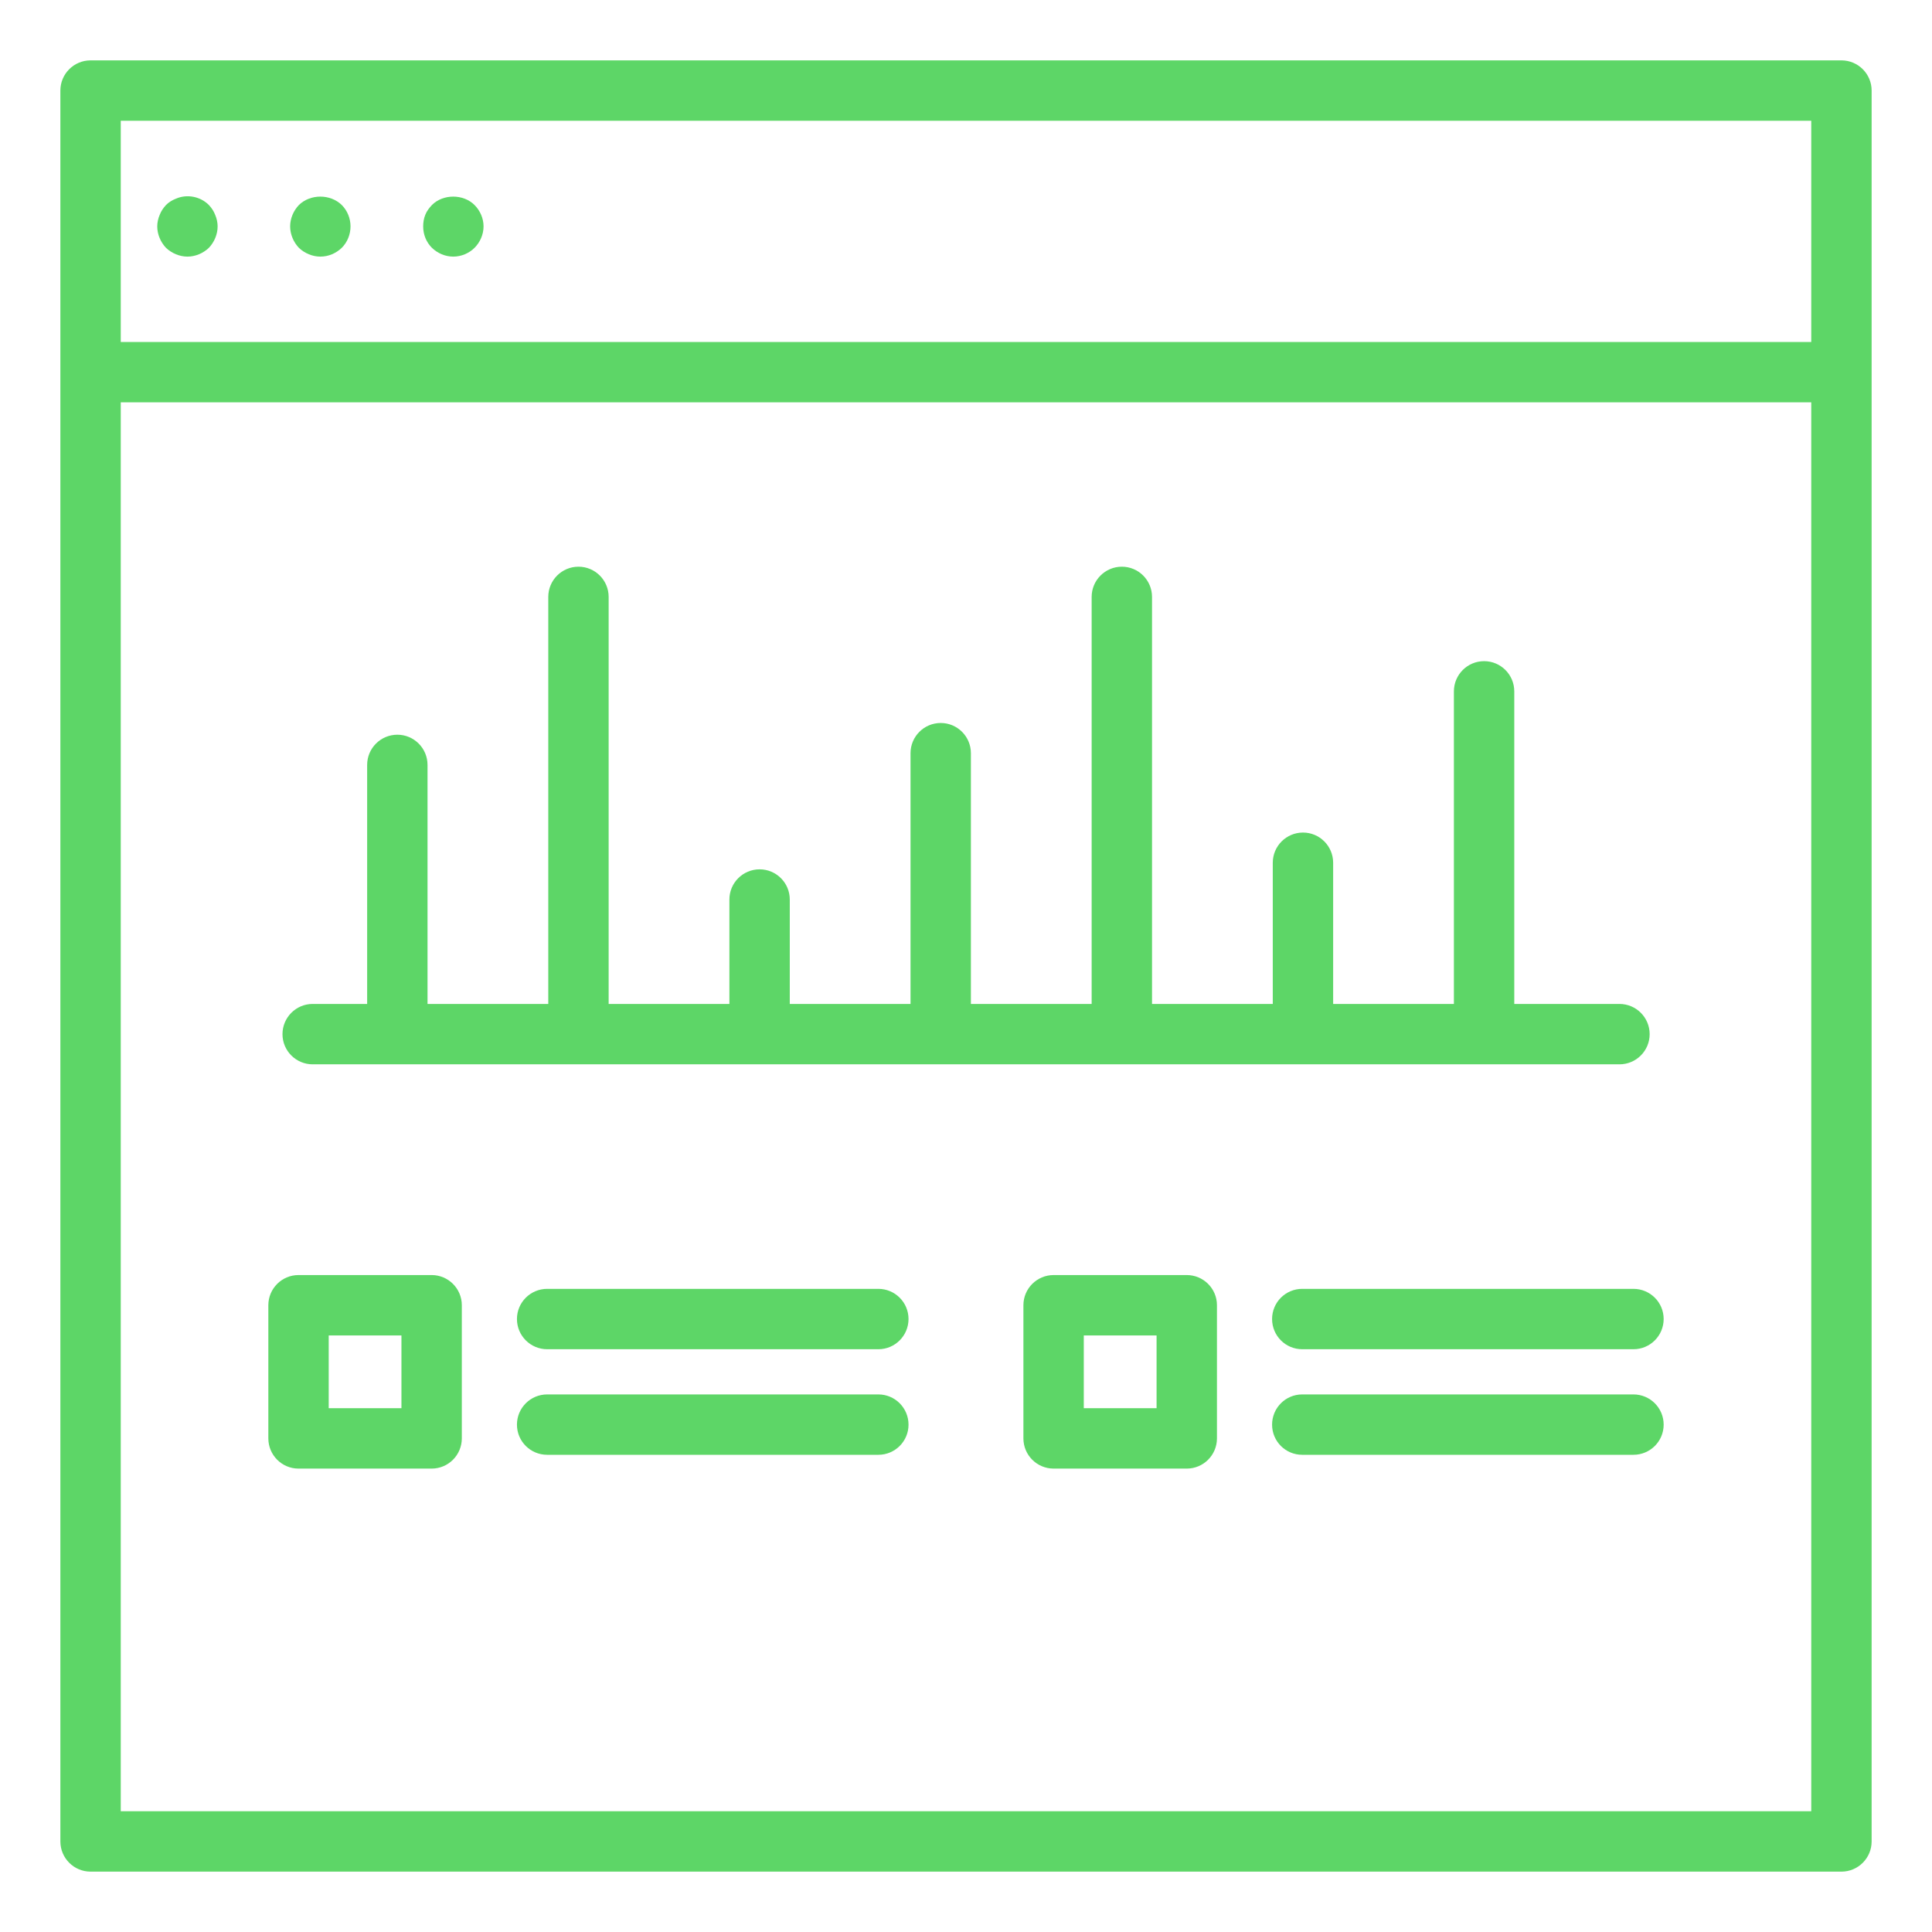
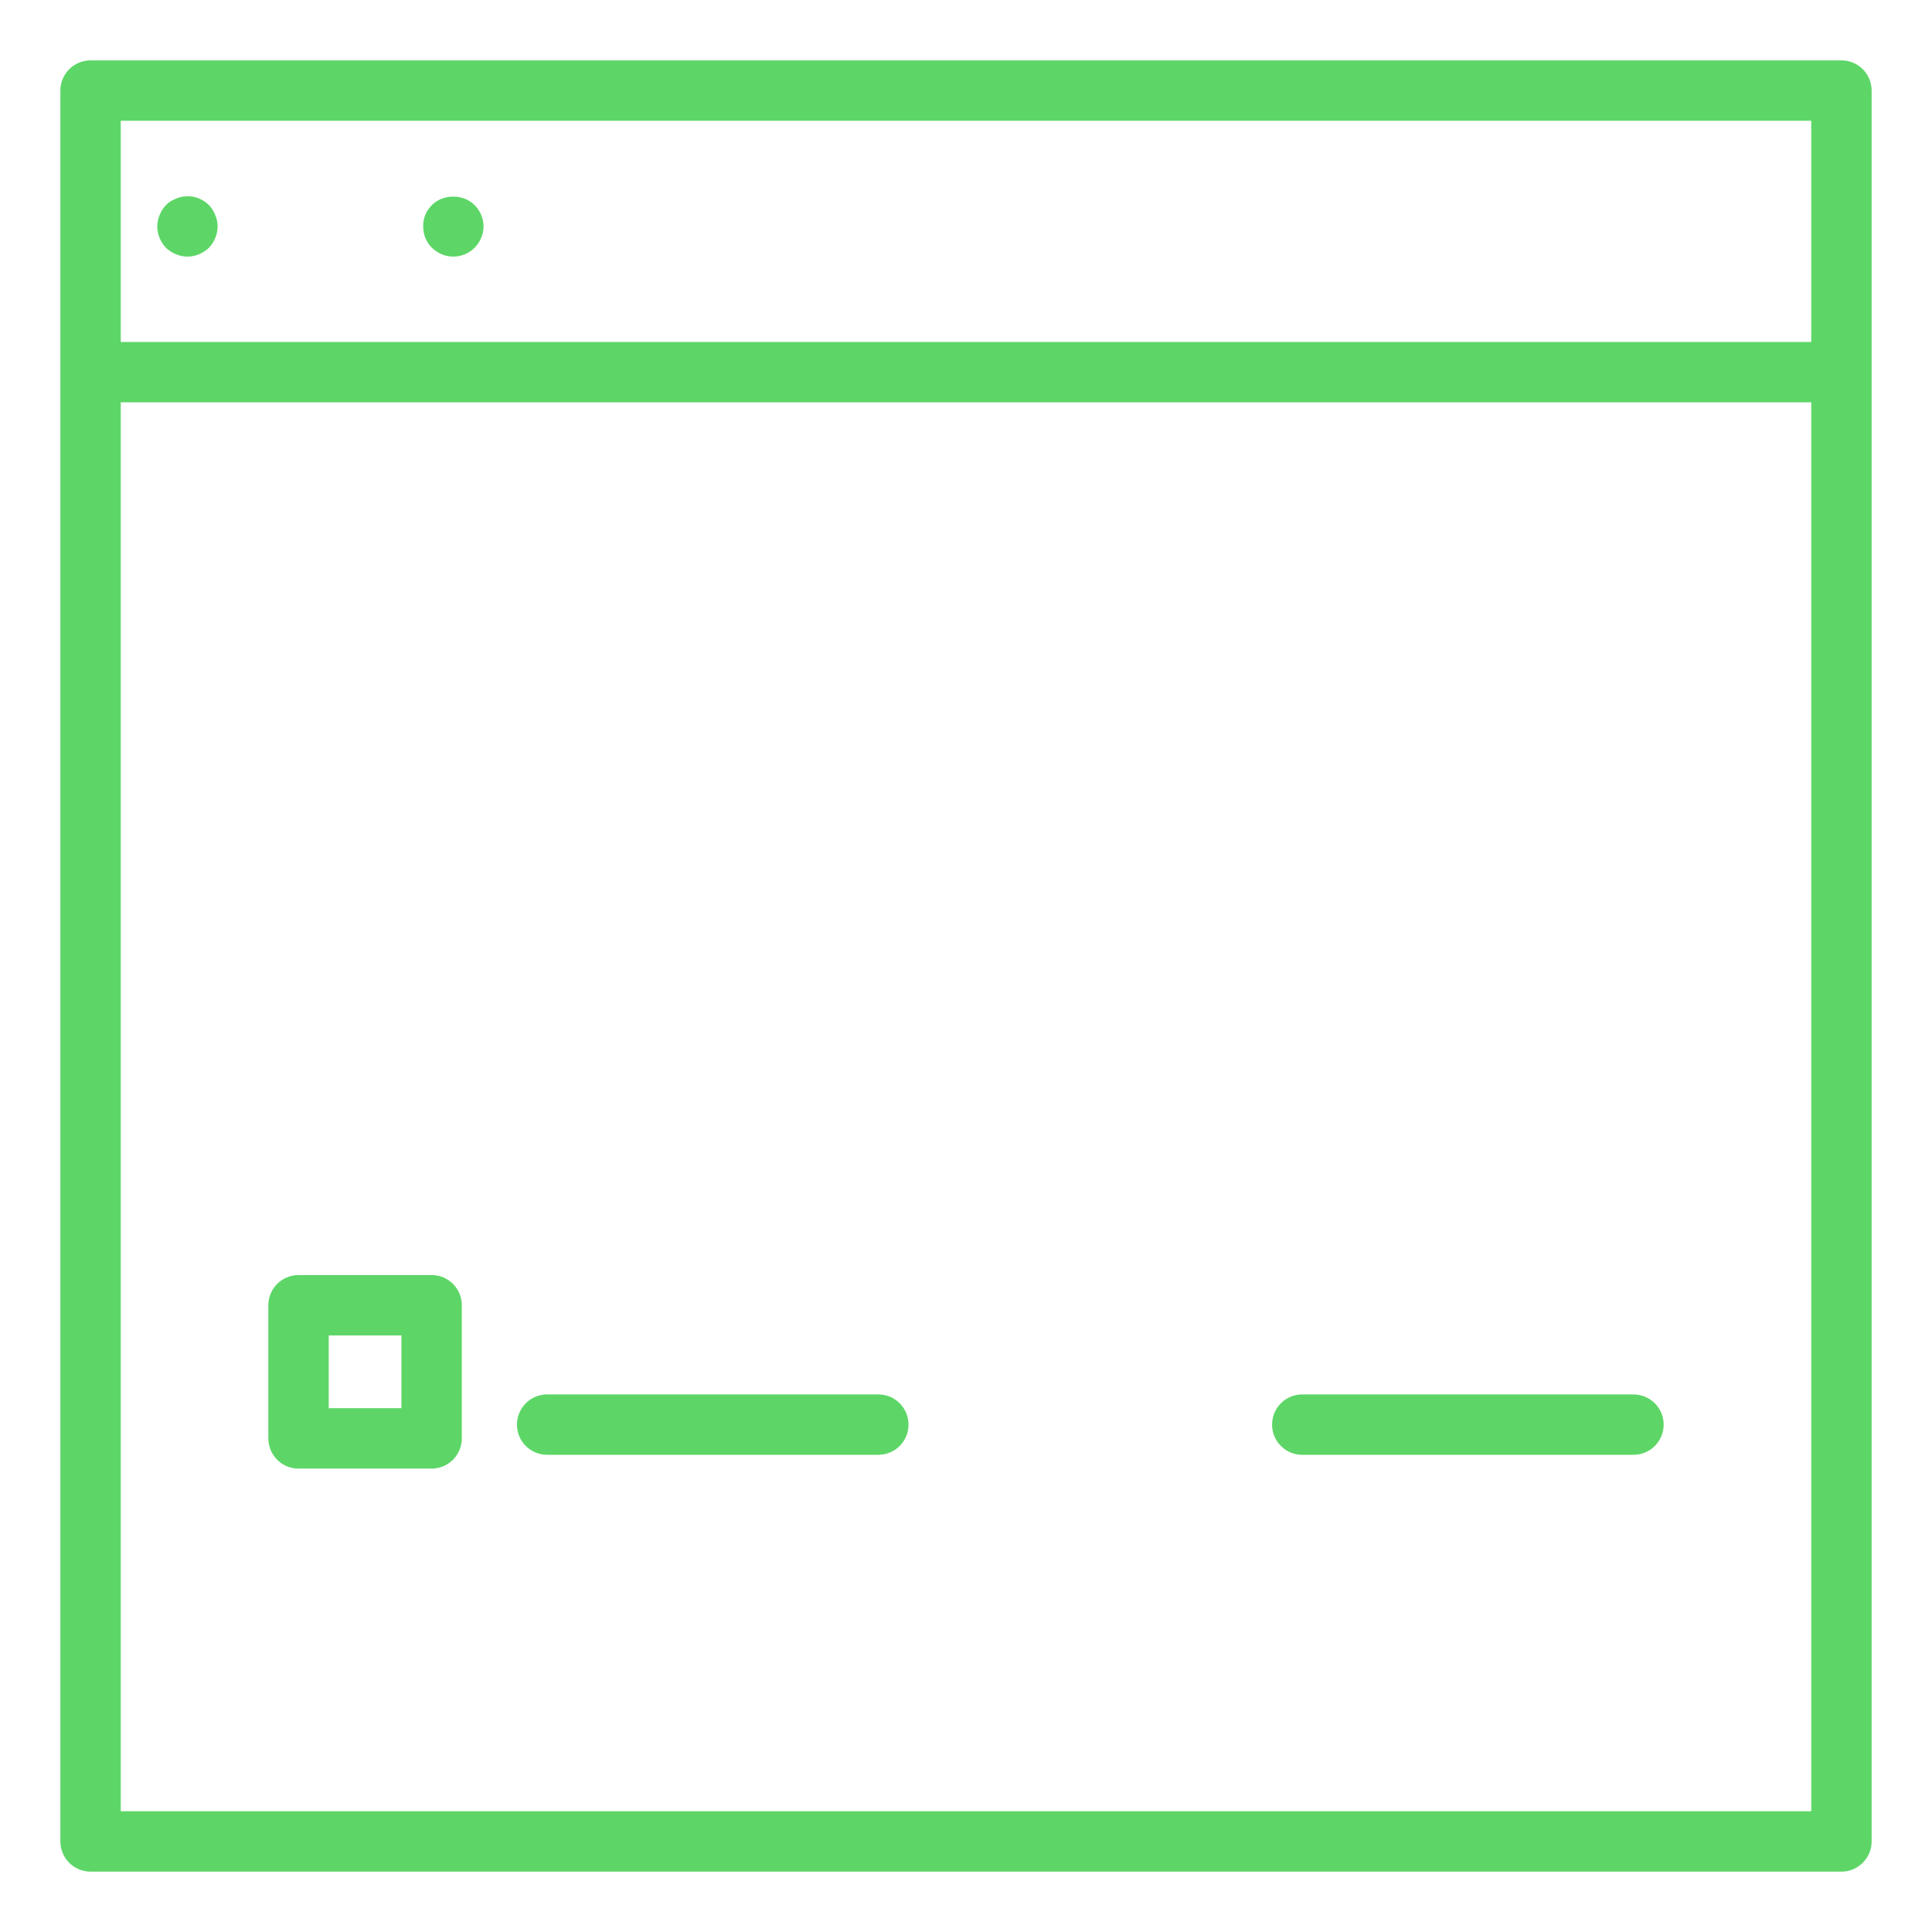
<svg xmlns="http://www.w3.org/2000/svg" width="28" height="28" viewBox="0 0 28 28" fill="none">
  <path d="M1.312 27.125H26.688C26.929 27.125 27.125 26.929 27.125 26.688V1.312C27.125 1.071 26.929 0.875 26.688 0.875H1.312C1.071 0.875 0.875 1.071 0.875 1.312V26.688C0.875 26.929 1.071 27.125 1.312 27.125ZM1.75 26.25V5.831H26.25V26.25H1.75ZM26.25 1.75V4.956H1.75V1.75H26.25Z" fill="#5DD667" />
  <path d="M2.717 3.719C2.831 3.719 2.944 3.671 3.027 3.592C3.106 3.509 3.154 3.395 3.154 3.281C3.154 3.224 3.141 3.167 3.119 3.115C3.097 3.058 3.067 3.014 3.027 2.971C2.905 2.848 2.712 2.809 2.551 2.879C2.494 2.901 2.446 2.931 2.406 2.971C2.367 3.014 2.336 3.058 2.314 3.115C2.292 3.167 2.279 3.224 2.279 3.281C2.279 3.395 2.327 3.509 2.406 3.592C2.489 3.671 2.603 3.719 2.717 3.719Z" fill="#5DD667" />
-   <path d="M4.643 3.719C4.761 3.719 4.87 3.671 4.953 3.592C5.036 3.509 5.08 3.395 5.08 3.281C5.08 3.167 5.036 3.054 4.953 2.971C4.787 2.809 4.498 2.809 4.332 2.971C4.253 3.054 4.205 3.167 4.205 3.281C4.205 3.395 4.253 3.509 4.332 3.592C4.415 3.671 4.529 3.719 4.643 3.719Z" fill="#5DD667" />
  <path d="M6.57 3.719C6.684 3.719 6.798 3.671 6.877 3.592C6.96 3.509 7.008 3.395 7.008 3.281C7.008 3.167 6.96 3.054 6.877 2.971C6.715 2.809 6.422 2.809 6.26 2.971C6.22 3.014 6.185 3.058 6.163 3.115C6.142 3.167 6.133 3.224 6.133 3.281C6.133 3.399 6.177 3.509 6.26 3.592C6.343 3.671 6.452 3.719 6.57 3.719Z" fill="#5DD667" />
-   <path d="M23.471 15.425C23.712 15.425 23.908 15.229 23.908 14.988C23.908 14.746 23.712 14.55 23.471 14.55H21.946V10.02C21.946 9.778 21.75 9.582 21.509 9.582C21.267 9.582 21.071 9.778 21.071 10.02V14.55H19.321V12.504C19.321 12.262 19.125 12.066 18.884 12.066C18.642 12.066 18.446 12.262 18.446 12.504V14.55H16.696V8.651C16.696 8.409 16.5 8.213 16.259 8.213C16.017 8.213 15.821 8.409 15.821 8.651V14.55H14.071V10.916C14.071 10.674 13.875 10.478 13.634 10.478C13.392 10.478 13.196 10.674 13.196 10.916V14.55H11.446V13.036C11.446 12.795 11.25 12.599 11.009 12.599C10.767 12.599 10.571 12.795 10.571 13.036V14.55H8.821V8.651C8.821 8.409 8.625 8.213 8.384 8.213C8.142 8.213 7.946 8.409 7.946 8.651V14.55H6.196V11.086C6.196 10.844 6 10.648 5.759 10.648C5.517 10.648 5.321 10.844 5.321 11.086V14.55H4.531C4.29 14.55 4.094 14.746 4.094 14.988C4.094 15.229 4.29 15.425 4.531 15.425H23.471Z" fill="#5DD667" />
  <path d="M6.256 18.479H4.326C4.085 18.479 3.889 18.675 3.889 18.916V20.846C3.889 21.088 4.085 21.284 4.326 21.284H6.256C6.497 21.284 6.693 21.088 6.693 20.846V18.916C6.693 18.675 6.497 18.479 6.256 18.479ZM5.818 20.409H4.764V19.354H5.818V20.409Z" fill="#5DD667" />
-   <path d="M12.73 18.679H7.93C7.688 18.679 7.492 18.875 7.492 19.116C7.492 19.358 7.688 19.554 7.93 19.554H12.73C12.971 19.554 13.167 19.358 13.167 19.116C13.167 18.875 12.971 18.679 12.73 18.679Z" fill="#5DD667" />
  <path d="M12.73 20.209H7.93C7.688 20.209 7.492 20.405 7.492 20.647C7.492 20.889 7.688 21.084 7.93 21.084H12.73C12.971 21.084 13.167 20.889 13.167 20.647C13.167 20.405 12.971 20.209 12.73 20.209Z" fill="#5DD667" />
-   <path d="M17.199 18.479H15.27C15.028 18.479 14.832 18.675 14.832 18.916V20.846C14.832 21.088 15.028 21.284 15.27 21.284H17.199C17.441 21.284 17.637 21.088 17.637 20.846V18.916C17.637 18.675 17.441 18.479 17.199 18.479ZM16.762 20.409H15.707V19.354H16.762V20.409Z" fill="#5DD667" />
-   <path d="M23.673 18.679H18.873C18.631 18.679 18.436 18.875 18.436 19.116C18.436 19.358 18.631 19.554 18.873 19.554H23.673C23.915 19.554 24.111 19.358 24.111 19.116C24.111 18.875 23.915 18.679 23.673 18.679Z" fill="#5DD667" />
  <path d="M23.673 20.209H18.873C18.631 20.209 18.436 20.405 18.436 20.647C18.436 20.889 18.631 21.084 18.873 21.084H23.673C23.915 21.084 24.111 20.889 24.111 20.647C24.111 20.405 23.915 20.209 23.673 20.209Z" fill="#5DD667" />
</svg>